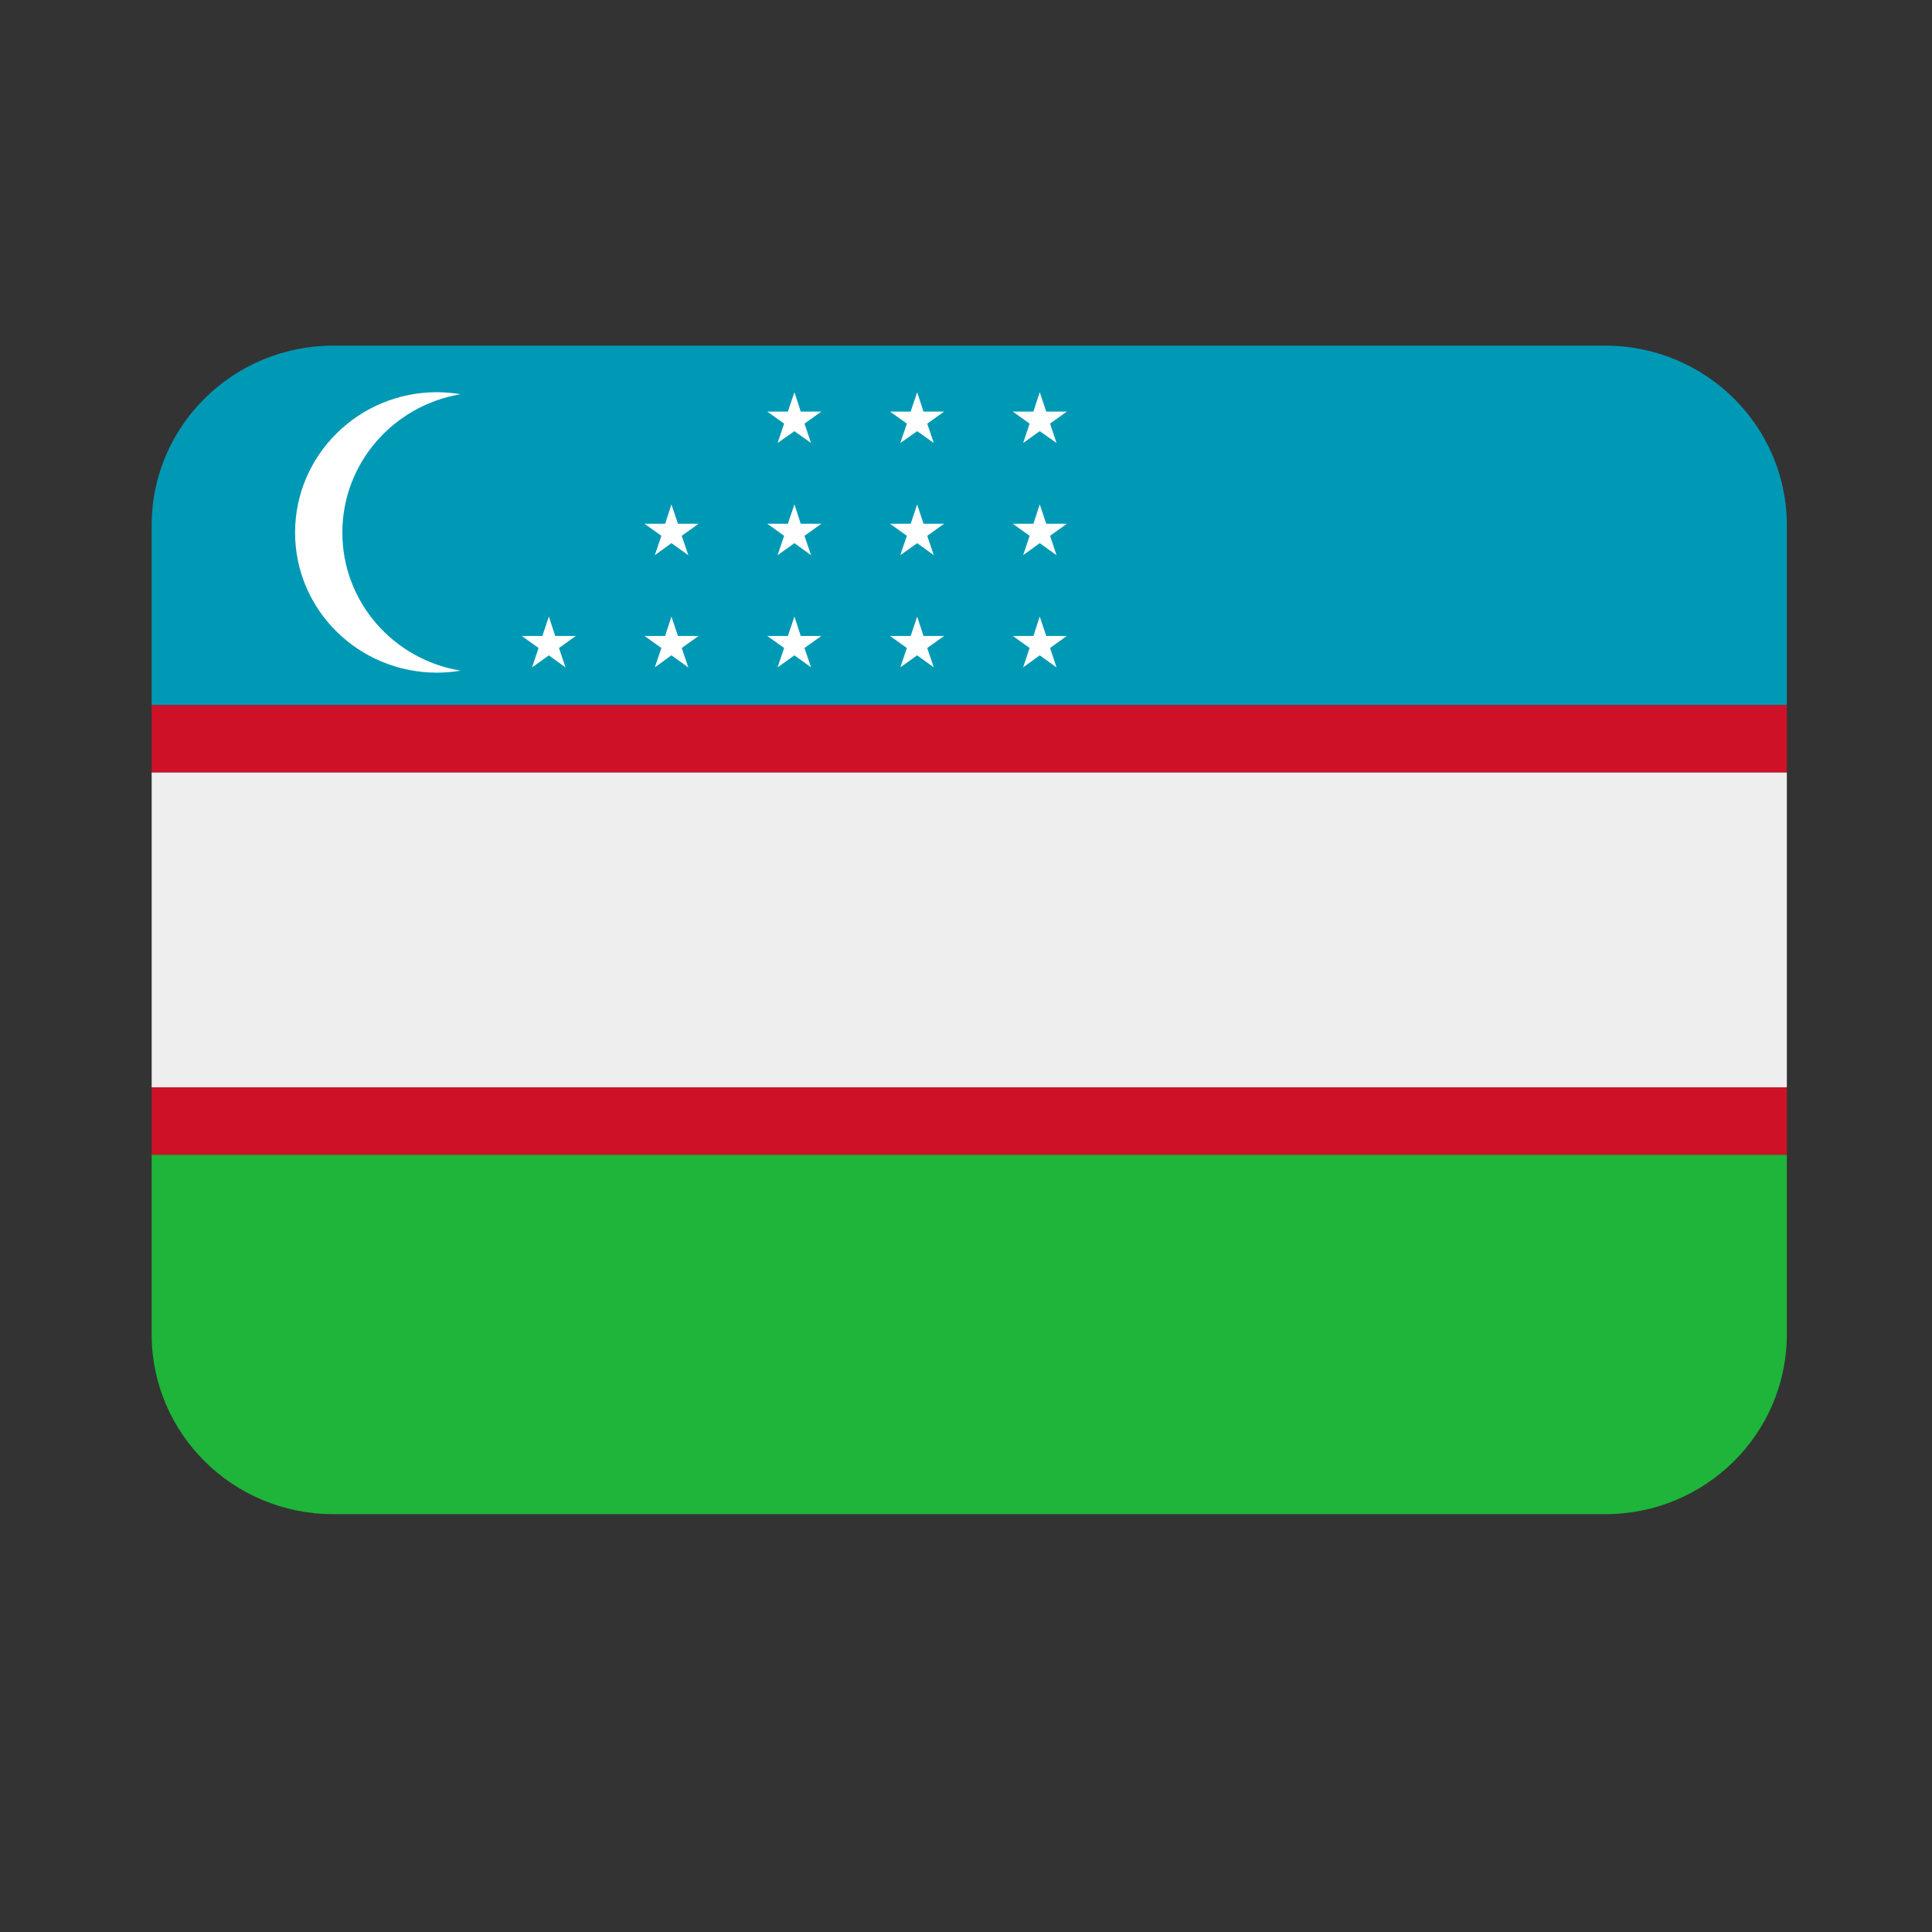
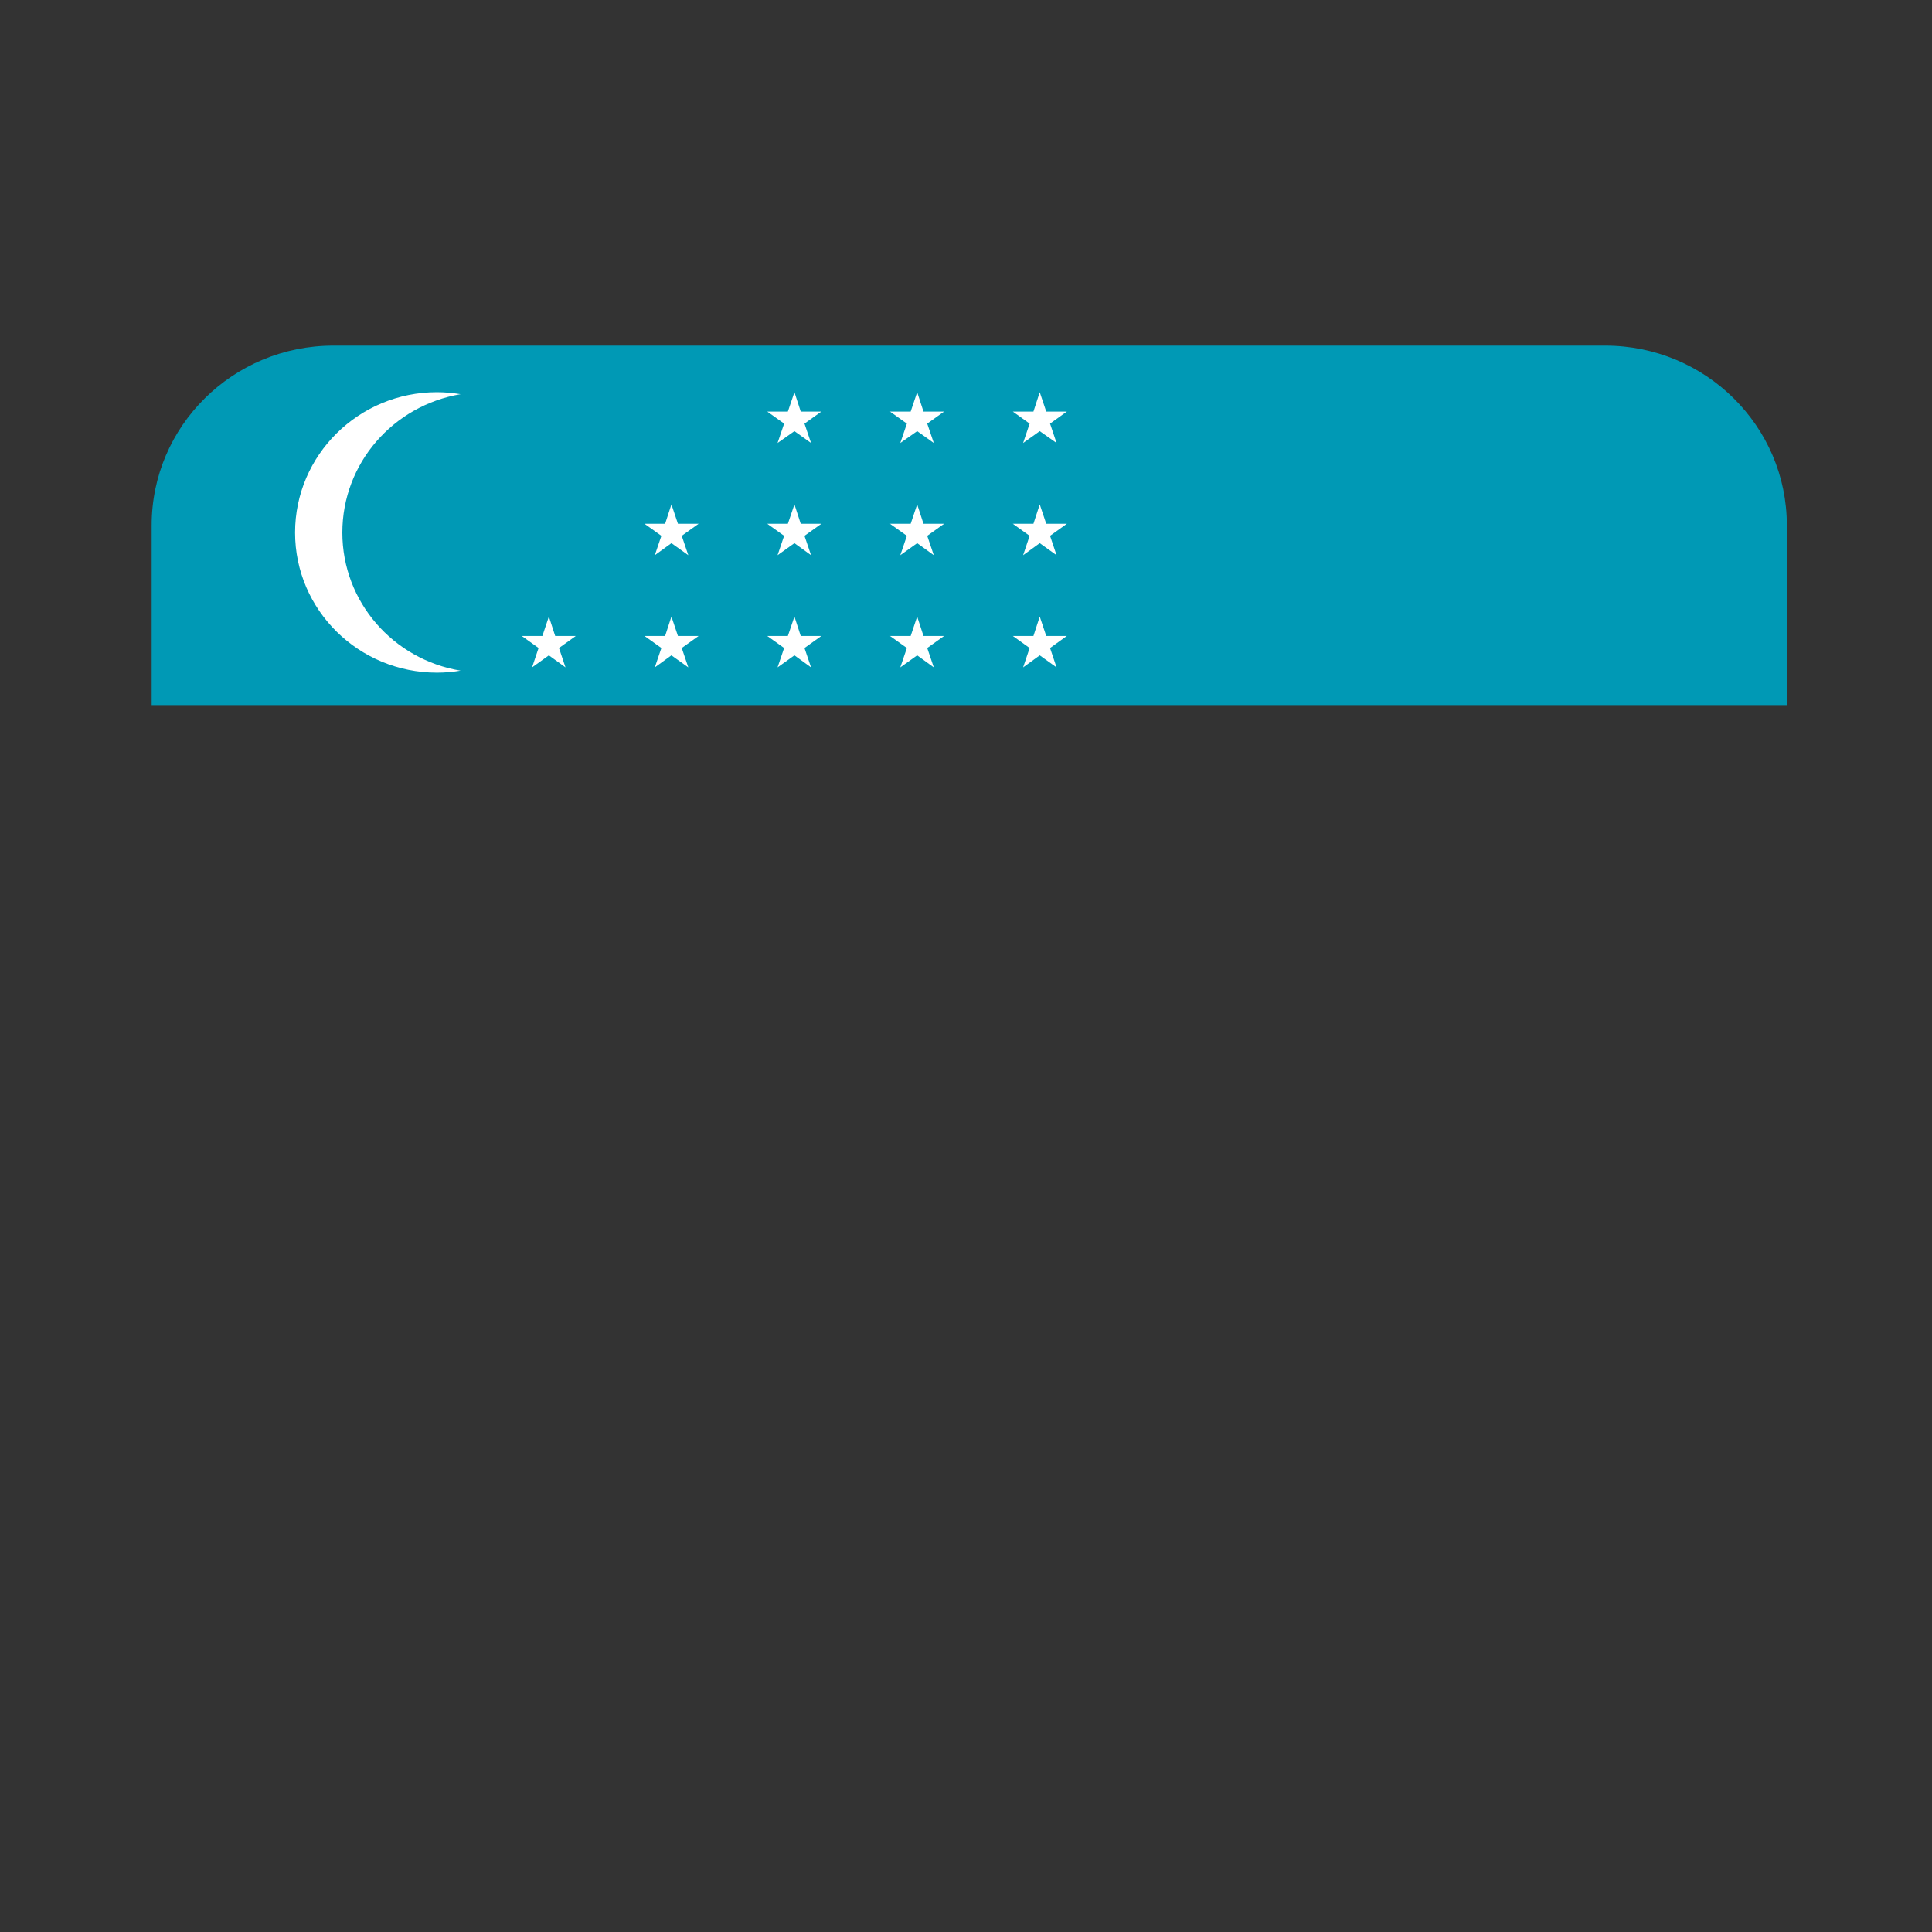
<svg xmlns="http://www.w3.org/2000/svg" width="40" zoomAndPan="magnify" viewBox="0 0 30 30" height="40" preserveAspectRatio="xMidYMid meet" version="1.0">
  <rect x="0" y="0" width="30" height="30" fill="#333333" stroke="none" />
  <defs>
    <clipPath id="id1">
      <path d="M 2.348 5.367 L 27.754 5.367 L 27.754 11 L 2.348 11 Z M 2.348 5.367 " clip-rule="nonzero" />
    </clipPath>
    <clipPath id="id2">
-       <path d="M 2.348 17 L 27.754 17 L 27.754 23.512 L 2.348 23.512 Z M 2.348 17 " clip-rule="nonzero" />
+       <path d="M 2.348 17 L 27.754 17 L 2.348 23.512 Z M 2.348 17 " clip-rule="nonzero" />
    </clipPath>
    <clipPath id="id3">
      <path d="M 2.348 10 L 27.754 10 L 27.754 18 L 2.348 18 Z M 2.348 10 " clip-rule="nonzero" />
    </clipPath>
    <clipPath id="id4">
-       <path d="M 2.348 11 L 27.754 11 L 27.754 17 L 2.348 17 Z M 2.348 11 " clip-rule="nonzero" />
-     </clipPath>
+       </clipPath>
  </defs>
  <g clip-path="url(#id1)">
    <path fill="rgb(0%, 59.999%, 70.979%)" d="M 2.355 8.156 L 2.355 10.949 L 27.746 10.949 L 27.746 8.156 C 27.746 6.617 26.484 5.367 24.926 5.367 L 5.176 5.367 C 3.617 5.367 2.355 6.617 2.355 8.156 Z M 2.355 8.156 " fill-opacity="1" fill-rule="nonzero" />
  </g>
  <g clip-path="url(#id2)">
-     <path fill="rgb(11.76%, 70.979%, 22.749%)" d="M 27.746 20.719 L 27.746 17.93 L 2.355 17.93 L 2.355 20.719 C 2.355 22.262 3.617 23.512 5.176 23.512 L 24.926 23.512 C 26.484 23.512 27.746 22.262 27.746 20.719 Z M 27.746 20.719 " fill-opacity="1" fill-rule="nonzero" />
-   </g>
+     </g>
  <g clip-path="url(#id3)">
-     <path fill="rgb(80.779%, 6.67%, 14.899%)" d="M 2.355 10.949 L 27.746 10.949 L 27.746 11.996 L 2.355 11.996 Z M 2.355 16.883 L 27.746 16.883 L 27.746 17.93 L 2.355 17.93 Z M 2.355 16.883 " fill-opacity="1" fill-rule="nonzero" />
-   </g>
+     </g>
  <g clip-path="url(#id4)">
    <path fill="rgb(93.329%, 93.329%, 93.329%)" d="M 2.355 14.438 L 2.355 16.883 L 27.746 16.883 L 27.746 11.996 L 2.355 11.996 Z M 2.355 14.438 " fill-opacity="1" fill-rule="nonzero" />
  </g>
  <path fill="rgb(100%, 100%, 100%)" d="M 5.316 8.27 C 5.316 7.191 6.109 6.297 7.152 6.121 C 7.031 6.102 6.91 6.09 6.785 6.09 C 5.57 6.09 4.582 7.066 4.582 8.27 C 4.582 9.473 5.57 10.445 6.785 10.445 C 6.91 10.445 7.031 10.434 7.152 10.414 C 6.109 10.242 5.316 9.348 5.316 8.27 Z M 8.621 9.875 L 8.523 9.574 L 8.422 9.875 L 8.102 9.875 L 8.363 10.062 L 8.262 10.363 L 8.523 10.176 L 8.781 10.363 L 8.68 10.062 L 8.941 9.875 Z M 10.527 9.875 L 10.426 9.574 L 10.328 9.875 L 10.008 9.875 L 10.27 10.062 L 10.168 10.363 L 10.426 10.176 L 10.688 10.363 L 10.586 10.062 L 10.848 9.875 Z M 10.426 7.832 L 10.328 8.133 L 10.008 8.133 L 10.27 8.32 L 10.168 8.621 L 10.426 8.434 L 10.688 8.621 L 10.586 8.32 L 10.848 8.133 L 10.527 8.133 Z M 12.434 9.875 L 12.336 9.574 L 12.234 9.875 L 11.914 9.875 L 12.176 10.062 L 12.074 10.363 L 12.336 10.176 L 12.594 10.363 L 12.492 10.062 L 12.754 9.875 Z M 12.336 7.832 L 12.234 8.133 L 11.914 8.133 L 12.176 8.32 L 12.074 8.621 L 12.336 8.434 L 12.594 8.621 L 12.492 8.32 L 12.754 8.133 L 12.434 8.133 Z M 12.336 6.09 L 12.234 6.391 L 11.914 6.391 L 12.176 6.578 L 12.074 6.879 L 12.336 6.695 L 12.594 6.879 L 12.492 6.578 L 12.754 6.391 L 12.434 6.391 Z M 14.34 9.875 L 14.242 9.574 L 14.141 9.875 L 13.82 9.875 L 14.082 10.062 L 13.98 10.363 L 14.242 10.176 L 14.5 10.363 L 14.398 10.062 L 14.66 9.875 Z M 14.242 7.832 L 14.141 8.133 L 13.82 8.133 L 14.082 8.32 L 13.98 8.621 L 14.242 8.434 L 14.5 8.621 L 14.398 8.32 L 14.66 8.133 L 14.34 8.133 Z M 14.242 6.09 L 14.141 6.391 L 13.82 6.391 L 14.082 6.578 L 13.98 6.879 L 14.242 6.695 L 14.5 6.879 L 14.398 6.578 L 14.66 6.391 L 14.34 6.391 Z M 16.246 9.875 L 16.145 9.574 L 16.047 9.875 L 15.727 9.875 L 15.988 10.062 L 15.887 10.363 L 16.145 10.176 L 16.406 10.363 L 16.305 10.062 L 16.566 9.875 Z M 16.145 7.832 L 16.047 8.133 L 15.727 8.133 L 15.988 8.32 L 15.887 8.621 L 16.145 8.434 L 16.406 8.621 L 16.305 8.32 L 16.566 8.133 L 16.246 8.133 Z M 16.145 6.09 L 16.047 6.391 L 15.727 6.391 L 15.988 6.578 L 15.887 6.879 L 16.145 6.695 L 16.406 6.879 L 16.305 6.578 L 16.566 6.391 L 16.246 6.391 Z M 16.145 6.09 " fill-opacity="1" fill-rule="nonzero" />
</svg>